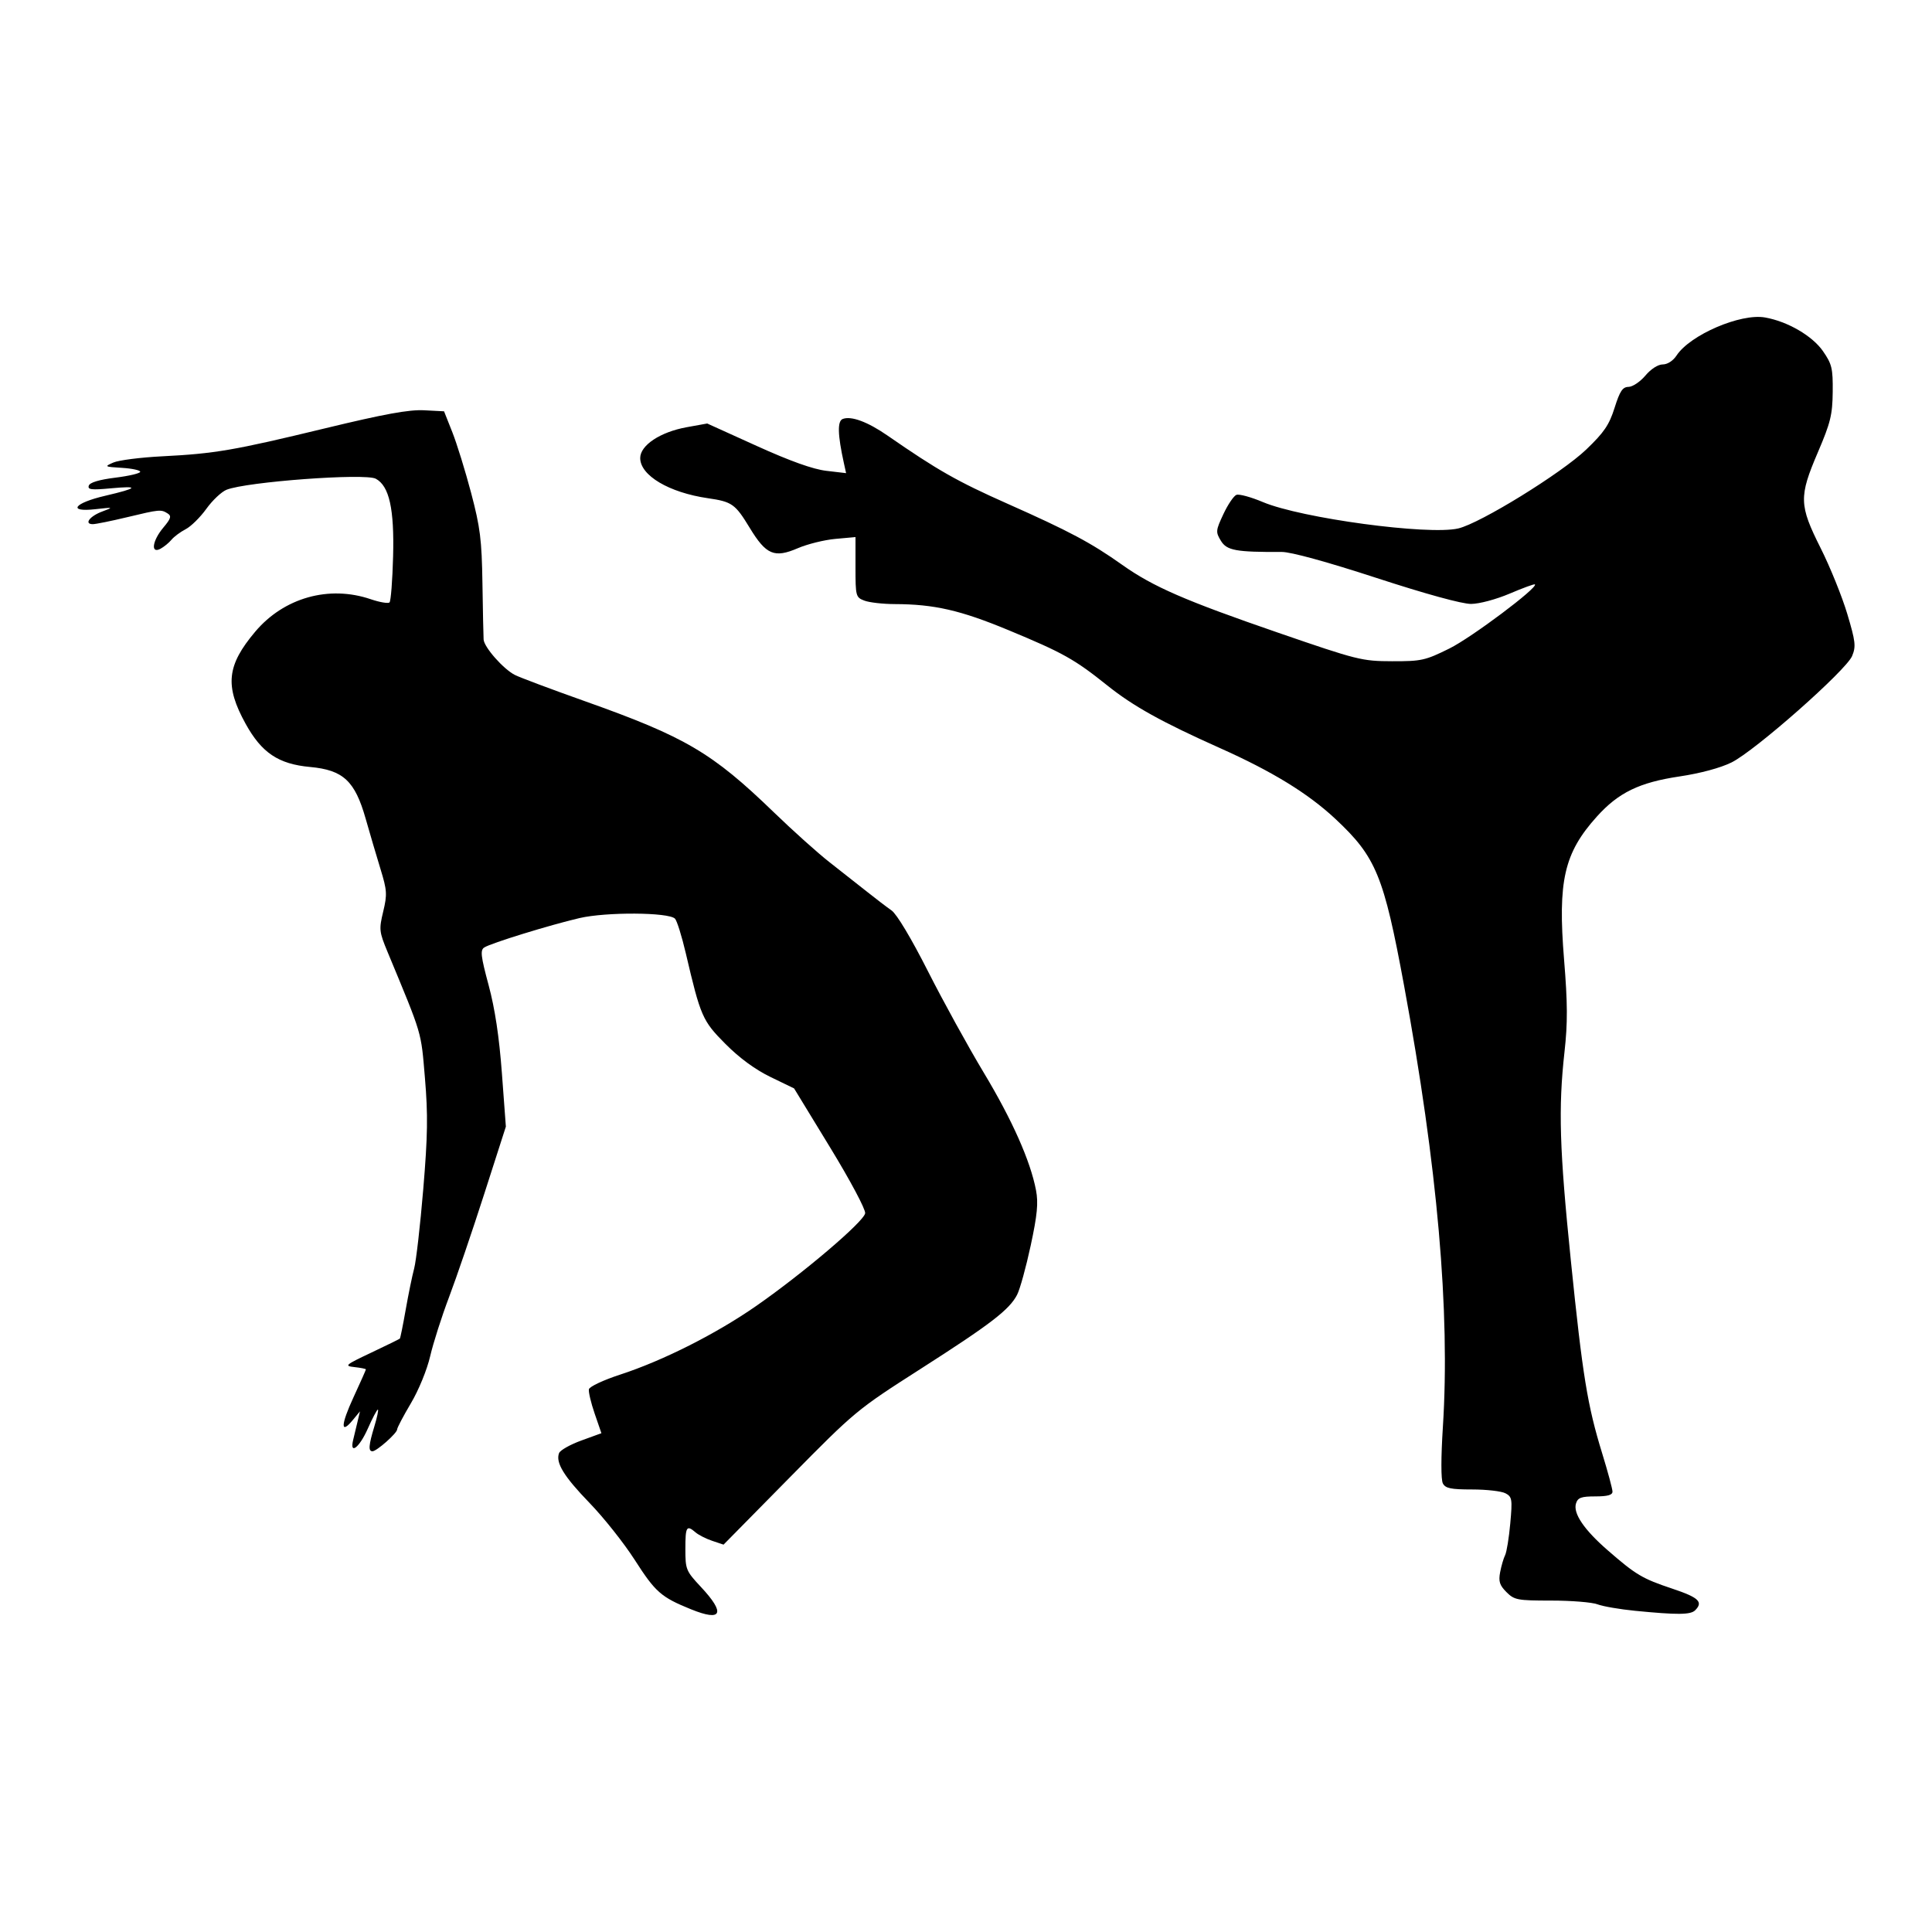
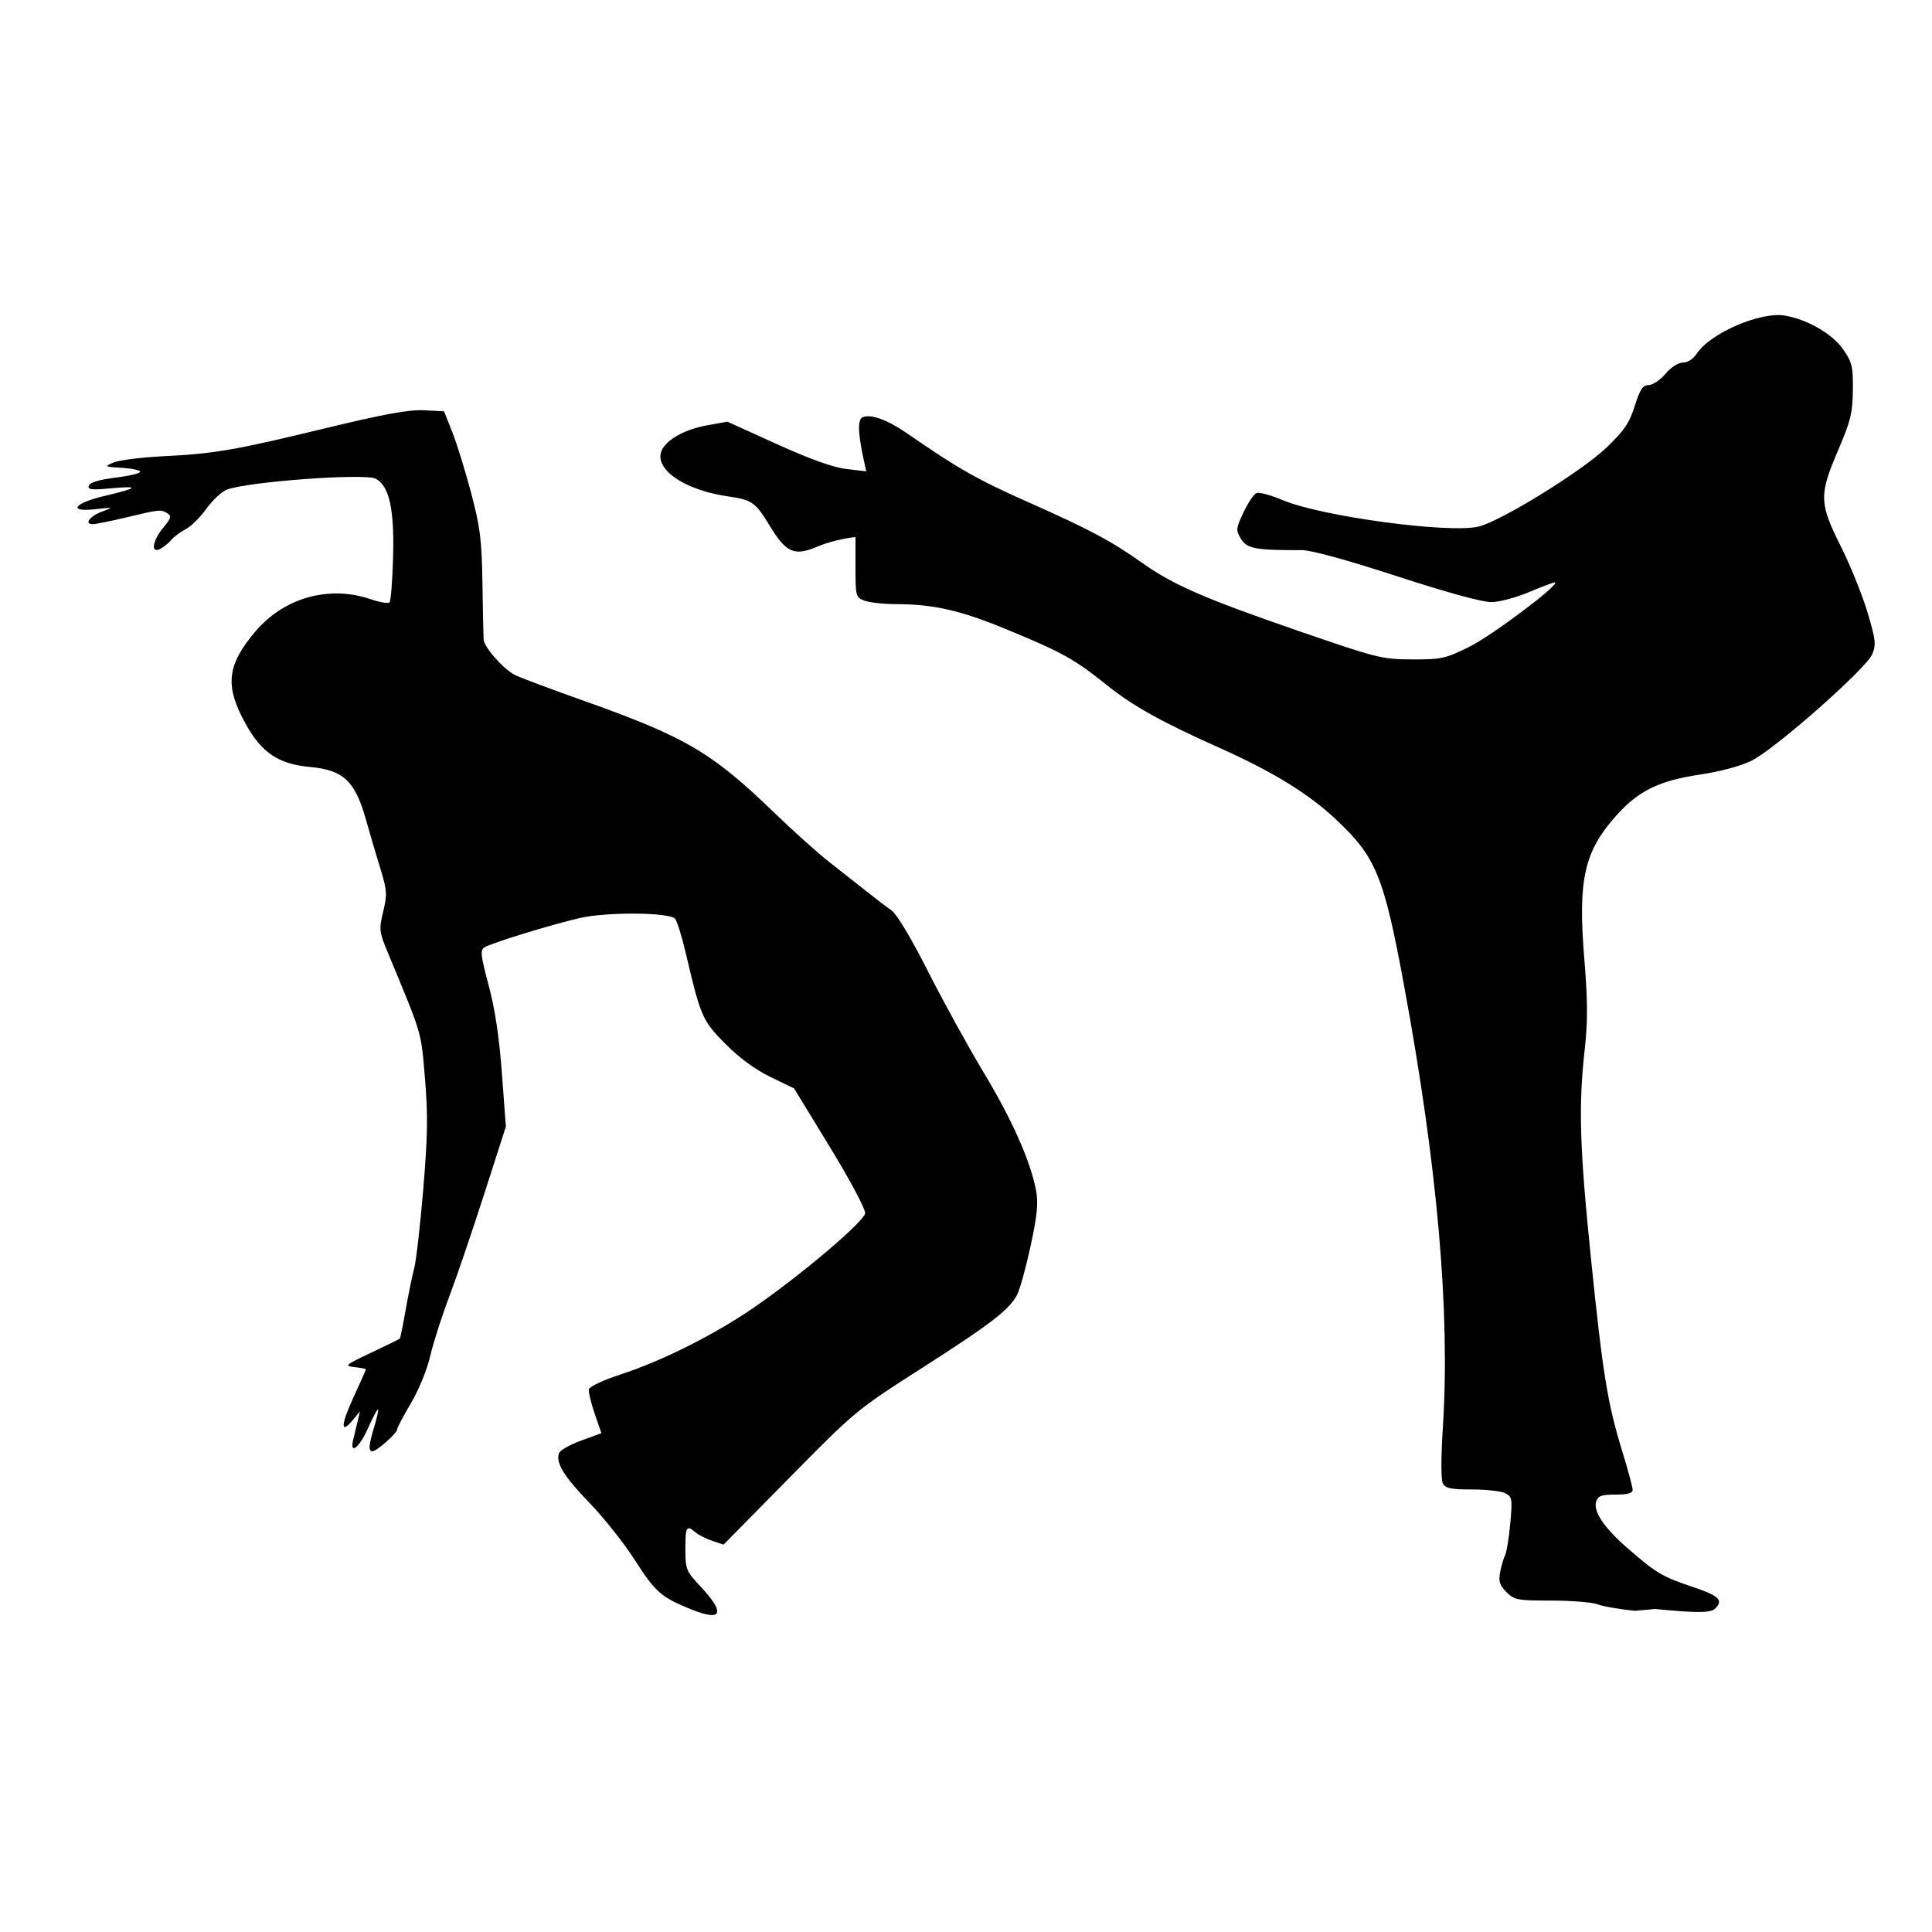
<svg xmlns="http://www.w3.org/2000/svg" xmlns:ns1="http://www.inkscape.org/namespaces/inkscape" xmlns:ns2="http://sodipodi.sourceforge.net/DTD/sodipodi-0.dtd" width="214.086mm" height="214.086mm" viewBox="0 0 214.086 214.086" version="1.1" id="svg1" xml:space="preserve" ns1:export-filename="favicon.svg" ns1:export-xdpi="96" ns1:export-ydpi="96">
  <ns2:namedview id="namedview1" pagecolor="#ffffff" bordercolor="#000000" borderopacity="0.25" ns1:showpageshadow="2" ns1:pageopacity="0.0" ns1:pagecheckerboard="0" ns1:deskcolor="#d1d1d1" ns1:document-units="mm">
    <ns1:page x="-4.1031599e-13" y="0" width="214.086" height="214.086" id="page2" margin="0" bleed="0" />
  </ns2:namedview>
  <defs id="defs1" />
  <g ns1:label="Camada 1" ns1:groupmode="layer" id="layer1" transform="translate(-354.274,-134.755)">
-     <rect style="fill:none;stroke:none;stroke-width:0.265" id="rect1" width="214.086" height="214.086" x="354.274" y="134.755" />
-     <path style="fill:#000000;stroke-width:1.454" d="m 430.87,313.092 c -3.356,-1.364 -3.956,-1.89 -6.279,-5.51 -1.184,-1.845 -3.427,-4.67 -4.984,-6.279 -2.855,-2.949 -3.788,-4.475 -3.383,-5.53 0.121,-0.316 1.226,-0.941 2.456,-1.389 l 2.236,-0.815 -0.746,-2.168 c -0.41,-1.193 -0.698,-2.408 -0.639,-2.7 0.059,-0.292 1.61,-1.021 3.448,-1.62 4.771,-1.554 10.67,-4.532 15.127,-7.638 5.224,-3.64 11.904,-9.327 12.036,-10.247 0.06,-0.421 -1.65,-3.633 -3.884,-7.293 l -3.991,-6.541 -2.611,-1.264 c -1.693,-0.82 -3.446,-2.105 -4.987,-3.655 -2.56,-2.575 -2.758,-3.029 -4.402,-10.059 -0.442,-1.89 -0.982,-3.615 -1.201,-3.834 -0.71,-0.71 -7.629,-0.75 -10.583,-0.061 -3.309,0.772 -9.808,2.778 -10.549,3.256 -0.46,0.297 -0.385,0.947 0.485,4.184 0.701,2.607 1.171,5.724 1.47,9.749 l 0.44,5.917 -2.411,7.503 c -1.326,4.127 -3.075,9.256 -3.888,11.4 -0.812,2.143 -1.752,5.087 -2.089,6.541 -0.347,1.499 -1.272,3.758 -2.136,5.213 -0.838,1.413 -1.524,2.716 -1.524,2.896 0,0.413 -2.268,2.423 -2.733,2.423 -0.479,0 -0.427,-0.664 0.218,-2.79 0.305,-1.005 0.474,-1.828 0.376,-1.828 -0.098,0 -0.6,0.952 -1.115,2.116 -0.929,2.1 -2.034,2.953 -1.621,1.25 0.115,-0.476 0.333,-1.385 0.484,-2.02 l 0.274,-1.154 -0.793,0.962 c -1.382,1.675 -1.349,0.56 0.074,-2.519 0.756,-1.637 1.375,-3.027 1.375,-3.09 0,-0.063 -0.563,-0.177 -1.25,-0.253 -1.179,-0.131 -1.076,-0.222 1.828,-1.597 1.693,-0.802 3.125,-1.504 3.182,-1.56 0.057,-0.057 0.35,-1.498 0.649,-3.203 0.3,-1.705 0.723,-3.765 0.94,-4.577 0.217,-0.812 0.67,-4.761 1.006,-8.775 0.496,-5.931 0.531,-8.238 0.187,-12.313 -0.445,-5.266 -0.249,-4.601 -4.132,-13.955 -0.942,-2.268 -0.969,-2.515 -0.493,-4.498 0.455,-1.898 0.427,-2.347 -0.301,-4.718 -0.442,-1.441 -1.181,-3.949 -1.642,-5.573 -1.19,-4.19 -2.486,-5.396 -6.164,-5.733 -3.502,-0.321 -5.36,-1.566 -7.137,-4.782 -2.327,-4.212 -2.093,-6.468 1.058,-10.204 3.18,-3.772 8.177,-5.179 12.798,-3.604 1.001,0.341 1.941,0.5 2.089,0.354 0.147,-0.147 0.326,-2.44 0.396,-5.097 0.14,-5.27 -0.426,-7.807 -1.922,-8.608 -1.184,-0.634 -14.323,0.338 -16.534,1.223 -0.557,0.223 -1.565,1.174 -2.239,2.113 -0.674,0.939 -1.703,1.954 -2.286,2.255 -0.583,0.301 -1.292,0.828 -1.577,1.171 -0.285,0.343 -0.835,0.793 -1.222,1.001 -1.108,0.593 -0.906,-0.891 0.32,-2.348 0.838,-0.996 0.926,-1.281 0.481,-1.563 -0.741,-0.469 -0.87,-0.457 -4.512,0.416 -1.759,0.422 -3.462,0.767 -3.784,0.767 -1.004,0 -0.345,-0.885 1.042,-1.4 1.283,-0.477 1.261,-0.484 -0.747,-0.259 -3.148,0.354 -2.396,-0.679 1.083,-1.488 3.64,-0.846 3.846,-1.126 0.606,-0.823 -2.144,0.2 -2.576,0.147 -2.43,-0.298 0.116,-0.352 1.145,-0.661 2.938,-0.883 1.518,-0.188 2.76,-0.482 2.76,-0.653 0,-0.171 -0.909,-0.367 -2.02,-0.435 -1.949,-0.12 -1.983,-0.14 -0.953,-0.591 0.587,-0.257 3.011,-0.566 5.387,-0.687 5.878,-0.299 7.942,-0.653 18.073,-3.103 6.559,-1.586 9.305,-2.087 10.966,-2 l 2.215,0.115 0.916,2.309 c 0.504,1.27 1.441,4.3 2.084,6.733 1.008,3.817 1.18,5.191 1.254,10.004 0.047,3.069 0.105,5.876 0.129,6.239 0.057,0.861 2.19,3.279 3.467,3.929 0.551,0.28 4.031,1.586 7.734,2.9 11.155,3.96 14.114,5.7 20.97,12.328 2.116,2.046 4.887,4.53 6.156,5.52 1.27,0.99 3.121,2.447 4.113,3.237 0.992,0.79 2.237,1.74 2.766,2.11 0.576,0.403 2.192,3.103 4.031,6.733 1.688,3.333 4.47,8.389 6.182,11.236 3.16,5.255 5.177,9.794 5.794,13.039 0.268,1.41 0.142,2.721 -0.591,6.133 -0.513,2.387 -1.189,4.837 -1.503,5.444 -0.86,1.663 -2.91,3.237 -10.732,8.24 -7.034,4.499 -7.216,4.65 -14.461,12.004 l -7.337,7.447 -1.25,-0.419 c -0.687,-0.23 -1.523,-0.654 -1.857,-0.942 -0.992,-0.854 -1.124,-0.638 -1.124,1.842 0,2.272 0.068,2.438 1.731,4.216 2.739,2.928 2.332,3.862 -1.08,2.476 z m 104.583,0.156 c -1.693,-0.166 -3.566,-0.489 -4.161,-0.717 -0.596,-0.228 -2.898,-0.415 -5.116,-0.415 -3.762,0 -4.095,-0.063 -4.972,-0.939 -0.76,-0.76 -0.893,-1.183 -0.698,-2.212 0.133,-0.7 0.38,-1.546 0.55,-1.88 0.17,-0.334 0.427,-1.917 0.572,-3.519 0.244,-2.691 0.204,-2.945 -0.53,-3.337 -0.437,-0.234 -2.098,-0.425 -3.691,-0.425 -2.369,0 -2.962,-0.123 -3.25,-0.673 -0.214,-0.408 -0.213,-2.869 0.003,-6.253 0.815,-12.779 -0.6,-28.872 -4.299,-48.901 -2.25,-12.186 -3.102,-14.257 -7.592,-18.46 -3.023,-2.83 -6.99,-5.267 -12.797,-7.861 -6.454,-2.883 -9.631,-4.649 -12.508,-6.953 -3.619,-2.897 -4.898,-3.613 -10.945,-6.123 -5.312,-2.205 -8.221,-2.871 -12.593,-2.885 -1.309,-0.004 -2.824,-0.176 -3.367,-0.383 -0.955,-0.363 -0.987,-0.484 -0.987,-3.709 v -3.334 l -2.233,0.202 c -1.228,0.111 -3.101,0.576 -4.162,1.033 -2.598,1.118 -3.51,0.731 -5.326,-2.258 -1.609,-2.648 -1.957,-2.895 -4.631,-3.283 -4.314,-0.627 -7.504,-2.519 -7.504,-4.451 0,-1.414 2.223,-2.888 5.155,-3.418 l 2.269,-0.41 5.502,2.493 c 3.695,1.674 6.222,2.577 7.695,2.75 l 2.193,0.258 -0.246,-1.118 c -0.693,-3.146 -0.732,-4.654 -0.127,-4.886 0.94,-0.361 2.761,0.314 4.969,1.843 5.56,3.848 7.706,5.068 13.286,7.548 6.878,3.057 9.264,4.328 12.713,6.773 3.431,2.431 6.946,3.96 17.336,7.54 8.739,3.011 9.23,3.134 12.575,3.142 3.247,0.009 3.673,-0.087 6.349,-1.412 2.447,-1.212 9.833,-6.749 9.477,-7.105 -0.066,-0.066 -1.32,0.393 -2.787,1.018 -1.509,0.644 -3.372,1.142 -4.289,1.148 -0.999,0.006 -5.025,-1.099 -10.484,-2.879 -5.483,-1.788 -9.486,-2.886 -10.498,-2.881 -5.069,0.026 -6.089,-0.16 -6.741,-1.234 -0.592,-0.976 -0.577,-1.138 0.276,-2.958 0.496,-1.059 1.146,-2.02 1.444,-2.134 0.298,-0.114 1.614,0.244 2.925,0.797 4.254,1.794 18.34,3.697 21.654,2.926 2.436,-0.567 11.444,-6.122 14.186,-8.749 1.978,-1.895 2.54,-2.722 3.138,-4.617 0.588,-1.862 0.887,-2.311 1.549,-2.321 0.451,-0.007 1.289,-0.57 1.862,-1.25 0.616,-0.732 1.403,-1.238 1.925,-1.238 0.524,0 1.147,-0.402 1.53,-0.986 1.499,-2.287 7.096,-4.696 9.802,-4.218 2.506,0.442 5.249,2.037 6.425,3.734 0.992,1.433 1.105,1.904 1.078,4.517 -0.026,2.531 -0.243,3.414 -1.635,6.667 -2.123,4.958 -2.097,5.865 0.298,10.639 1.047,2.086 2.372,5.359 2.945,7.273 0.921,3.078 0.984,3.618 0.543,4.683 -0.661,1.595 -10.756,10.507 -13.363,11.795 -1.229,0.608 -3.459,1.208 -5.755,1.55 -4.46,0.664 -6.777,1.789 -9.175,4.456 -3.63,4.038 -4.337,7.128 -3.625,15.856 0.394,4.831 0.404,7 0.046,10.214 -0.694,6.244 -0.556,10.789 0.703,23.117 1.305,12.779 1.837,16.052 3.47,21.358 0.63,2.046 1.145,3.959 1.145,4.25 0,0.378 -0.543,0.53 -1.898,0.53 -1.565,0 -1.941,0.136 -2.144,0.775 -0.346,1.091 0.878,2.903 3.505,5.189 3.146,2.738 3.833,3.145 7.175,4.262 2.925,0.977 3.444,1.471 2.52,2.395 -0.504,0.504 -1.956,0.516 -6.657,0.055 z" id="path1" />
+     <path style="fill:#000000;stroke-width:1.454" d="m 430.87,313.092 c -3.356,-1.364 -3.956,-1.89 -6.279,-5.51 -1.184,-1.845 -3.427,-4.67 -4.984,-6.279 -2.855,-2.949 -3.788,-4.475 -3.383,-5.53 0.121,-0.316 1.226,-0.941 2.456,-1.389 l 2.236,-0.815 -0.746,-2.168 c -0.41,-1.193 -0.698,-2.408 -0.639,-2.7 0.059,-0.292 1.61,-1.021 3.448,-1.62 4.771,-1.554 10.67,-4.532 15.127,-7.638 5.224,-3.64 11.904,-9.327 12.036,-10.247 0.06,-0.421 -1.65,-3.633 -3.884,-7.293 l -3.991,-6.541 -2.611,-1.264 c -1.693,-0.82 -3.446,-2.105 -4.987,-3.655 -2.56,-2.575 -2.758,-3.029 -4.402,-10.059 -0.442,-1.89 -0.982,-3.615 -1.201,-3.834 -0.71,-0.71 -7.629,-0.75 -10.583,-0.061 -3.309,0.772 -9.808,2.778 -10.549,3.256 -0.46,0.297 -0.385,0.947 0.485,4.184 0.701,2.607 1.171,5.724 1.47,9.749 l 0.44,5.917 -2.411,7.503 c -1.326,4.127 -3.075,9.256 -3.888,11.4 -0.812,2.143 -1.752,5.087 -2.089,6.541 -0.347,1.499 -1.272,3.758 -2.136,5.213 -0.838,1.413 -1.524,2.716 -1.524,2.896 0,0.413 -2.268,2.423 -2.733,2.423 -0.479,0 -0.427,-0.664 0.218,-2.79 0.305,-1.005 0.474,-1.828 0.376,-1.828 -0.098,0 -0.6,0.952 -1.115,2.116 -0.929,2.1 -2.034,2.953 -1.621,1.25 0.115,-0.476 0.333,-1.385 0.484,-2.02 l 0.274,-1.154 -0.793,0.962 c -1.382,1.675 -1.349,0.56 0.074,-2.519 0.756,-1.637 1.375,-3.027 1.375,-3.09 0,-0.063 -0.563,-0.177 -1.25,-0.253 -1.179,-0.131 -1.076,-0.222 1.828,-1.597 1.693,-0.802 3.125,-1.504 3.182,-1.56 0.057,-0.057 0.35,-1.498 0.649,-3.203 0.3,-1.705 0.723,-3.765 0.94,-4.577 0.217,-0.812 0.67,-4.761 1.006,-8.775 0.496,-5.931 0.531,-8.238 0.187,-12.313 -0.445,-5.266 -0.249,-4.601 -4.132,-13.955 -0.942,-2.268 -0.969,-2.515 -0.493,-4.498 0.455,-1.898 0.427,-2.347 -0.301,-4.718 -0.442,-1.441 -1.181,-3.949 -1.642,-5.573 -1.19,-4.19 -2.486,-5.396 -6.164,-5.733 -3.502,-0.321 -5.36,-1.566 -7.137,-4.782 -2.327,-4.212 -2.093,-6.468 1.058,-10.204 3.18,-3.772 8.177,-5.179 12.798,-3.604 1.001,0.341 1.941,0.5 2.089,0.354 0.147,-0.147 0.326,-2.44 0.396,-5.097 0.14,-5.27 -0.426,-7.807 -1.922,-8.608 -1.184,-0.634 -14.323,0.338 -16.534,1.223 -0.557,0.223 -1.565,1.174 -2.239,2.113 -0.674,0.939 -1.703,1.954 -2.286,2.255 -0.583,0.301 -1.292,0.828 -1.577,1.171 -0.285,0.343 -0.835,0.793 -1.222,1.001 -1.108,0.593 -0.906,-0.891 0.32,-2.348 0.838,-0.996 0.926,-1.281 0.481,-1.563 -0.741,-0.469 -0.87,-0.457 -4.512,0.416 -1.759,0.422 -3.462,0.767 -3.784,0.767 -1.004,0 -0.345,-0.885 1.042,-1.4 1.283,-0.477 1.261,-0.484 -0.747,-0.259 -3.148,0.354 -2.396,-0.679 1.083,-1.488 3.64,-0.846 3.846,-1.126 0.606,-0.823 -2.144,0.2 -2.576,0.147 -2.43,-0.298 0.116,-0.352 1.145,-0.661 2.938,-0.883 1.518,-0.188 2.76,-0.482 2.76,-0.653 0,-0.171 -0.909,-0.367 -2.02,-0.435 -1.949,-0.12 -1.983,-0.14 -0.953,-0.591 0.587,-0.257 3.011,-0.566 5.387,-0.687 5.878,-0.299 7.942,-0.653 18.073,-3.103 6.559,-1.586 9.305,-2.087 10.966,-2 l 2.215,0.115 0.916,2.309 c 0.504,1.27 1.441,4.3 2.084,6.733 1.008,3.817 1.18,5.191 1.254,10.004 0.047,3.069 0.105,5.876 0.129,6.239 0.057,0.861 2.19,3.279 3.467,3.929 0.551,0.28 4.031,1.586 7.734,2.9 11.155,3.96 14.114,5.7 20.97,12.328 2.116,2.046 4.887,4.53 6.156,5.52 1.27,0.99 3.121,2.447 4.113,3.237 0.992,0.79 2.237,1.74 2.766,2.11 0.576,0.403 2.192,3.103 4.031,6.733 1.688,3.333 4.47,8.389 6.182,11.236 3.16,5.255 5.177,9.794 5.794,13.039 0.268,1.41 0.142,2.721 -0.591,6.133 -0.513,2.387 -1.189,4.837 -1.503,5.444 -0.86,1.663 -2.91,3.237 -10.732,8.24 -7.034,4.499 -7.216,4.65 -14.461,12.004 l -7.337,7.447 -1.25,-0.419 c -0.687,-0.23 -1.523,-0.654 -1.857,-0.942 -0.992,-0.854 -1.124,-0.638 -1.124,1.842 0,2.272 0.068,2.438 1.731,4.216 2.739,2.928 2.332,3.862 -1.08,2.476 z m 104.583,0.156 c -1.693,-0.166 -3.566,-0.489 -4.161,-0.717 -0.596,-0.228 -2.898,-0.415 -5.116,-0.415 -3.762,0 -4.095,-0.063 -4.972,-0.939 -0.76,-0.76 -0.893,-1.183 -0.698,-2.212 0.133,-0.7 0.38,-1.546 0.55,-1.88 0.17,-0.334 0.427,-1.917 0.572,-3.519 0.244,-2.691 0.204,-2.945 -0.53,-3.337 -0.437,-0.234 -2.098,-0.425 -3.691,-0.425 -2.369,0 -2.962,-0.123 -3.25,-0.673 -0.214,-0.408 -0.213,-2.869 0.003,-6.253 0.815,-12.779 -0.6,-28.872 -4.299,-48.901 -2.25,-12.186 -3.102,-14.257 -7.592,-18.46 -3.023,-2.83 -6.99,-5.267 -12.797,-7.861 -6.454,-2.883 -9.631,-4.649 -12.508,-6.953 -3.619,-2.897 -4.898,-3.613 -10.945,-6.123 -5.312,-2.205 -8.221,-2.871 -12.593,-2.885 -1.309,-0.004 -2.824,-0.176 -3.367,-0.383 -0.955,-0.363 -0.987,-0.484 -0.987,-3.709 v -3.334 c -1.228,0.111 -3.101,0.576 -4.162,1.033 -2.598,1.118 -3.51,0.731 -5.326,-2.258 -1.609,-2.648 -1.957,-2.895 -4.631,-3.283 -4.314,-0.627 -7.504,-2.519 -7.504,-4.451 0,-1.414 2.223,-2.888 5.155,-3.418 l 2.269,-0.41 5.502,2.493 c 3.695,1.674 6.222,2.577 7.695,2.75 l 2.193,0.258 -0.246,-1.118 c -0.693,-3.146 -0.732,-4.654 -0.127,-4.886 0.94,-0.361 2.761,0.314 4.969,1.843 5.56,3.848 7.706,5.068 13.286,7.548 6.878,3.057 9.264,4.328 12.713,6.773 3.431,2.431 6.946,3.96 17.336,7.54 8.739,3.011 9.23,3.134 12.575,3.142 3.247,0.009 3.673,-0.087 6.349,-1.412 2.447,-1.212 9.833,-6.749 9.477,-7.105 -0.066,-0.066 -1.32,0.393 -2.787,1.018 -1.509,0.644 -3.372,1.142 -4.289,1.148 -0.999,0.006 -5.025,-1.099 -10.484,-2.879 -5.483,-1.788 -9.486,-2.886 -10.498,-2.881 -5.069,0.026 -6.089,-0.16 -6.741,-1.234 -0.592,-0.976 -0.577,-1.138 0.276,-2.958 0.496,-1.059 1.146,-2.02 1.444,-2.134 0.298,-0.114 1.614,0.244 2.925,0.797 4.254,1.794 18.34,3.697 21.654,2.926 2.436,-0.567 11.444,-6.122 14.186,-8.749 1.978,-1.895 2.54,-2.722 3.138,-4.617 0.588,-1.862 0.887,-2.311 1.549,-2.321 0.451,-0.007 1.289,-0.57 1.862,-1.25 0.616,-0.732 1.403,-1.238 1.925,-1.238 0.524,0 1.147,-0.402 1.53,-0.986 1.499,-2.287 7.096,-4.696 9.802,-4.218 2.506,0.442 5.249,2.037 6.425,3.734 0.992,1.433 1.105,1.904 1.078,4.517 -0.026,2.531 -0.243,3.414 -1.635,6.667 -2.123,4.958 -2.097,5.865 0.298,10.639 1.047,2.086 2.372,5.359 2.945,7.273 0.921,3.078 0.984,3.618 0.543,4.683 -0.661,1.595 -10.756,10.507 -13.363,11.795 -1.229,0.608 -3.459,1.208 -5.755,1.55 -4.46,0.664 -6.777,1.789 -9.175,4.456 -3.63,4.038 -4.337,7.128 -3.625,15.856 0.394,4.831 0.404,7 0.046,10.214 -0.694,6.244 -0.556,10.789 0.703,23.117 1.305,12.779 1.837,16.052 3.47,21.358 0.63,2.046 1.145,3.959 1.145,4.25 0,0.378 -0.543,0.53 -1.898,0.53 -1.565,0 -1.941,0.136 -2.144,0.775 -0.346,1.091 0.878,2.903 3.505,5.189 3.146,2.738 3.833,3.145 7.175,4.262 2.925,0.977 3.444,1.471 2.52,2.395 -0.504,0.504 -1.956,0.516 -6.657,0.055 z" id="path1" />
  </g>
</svg>